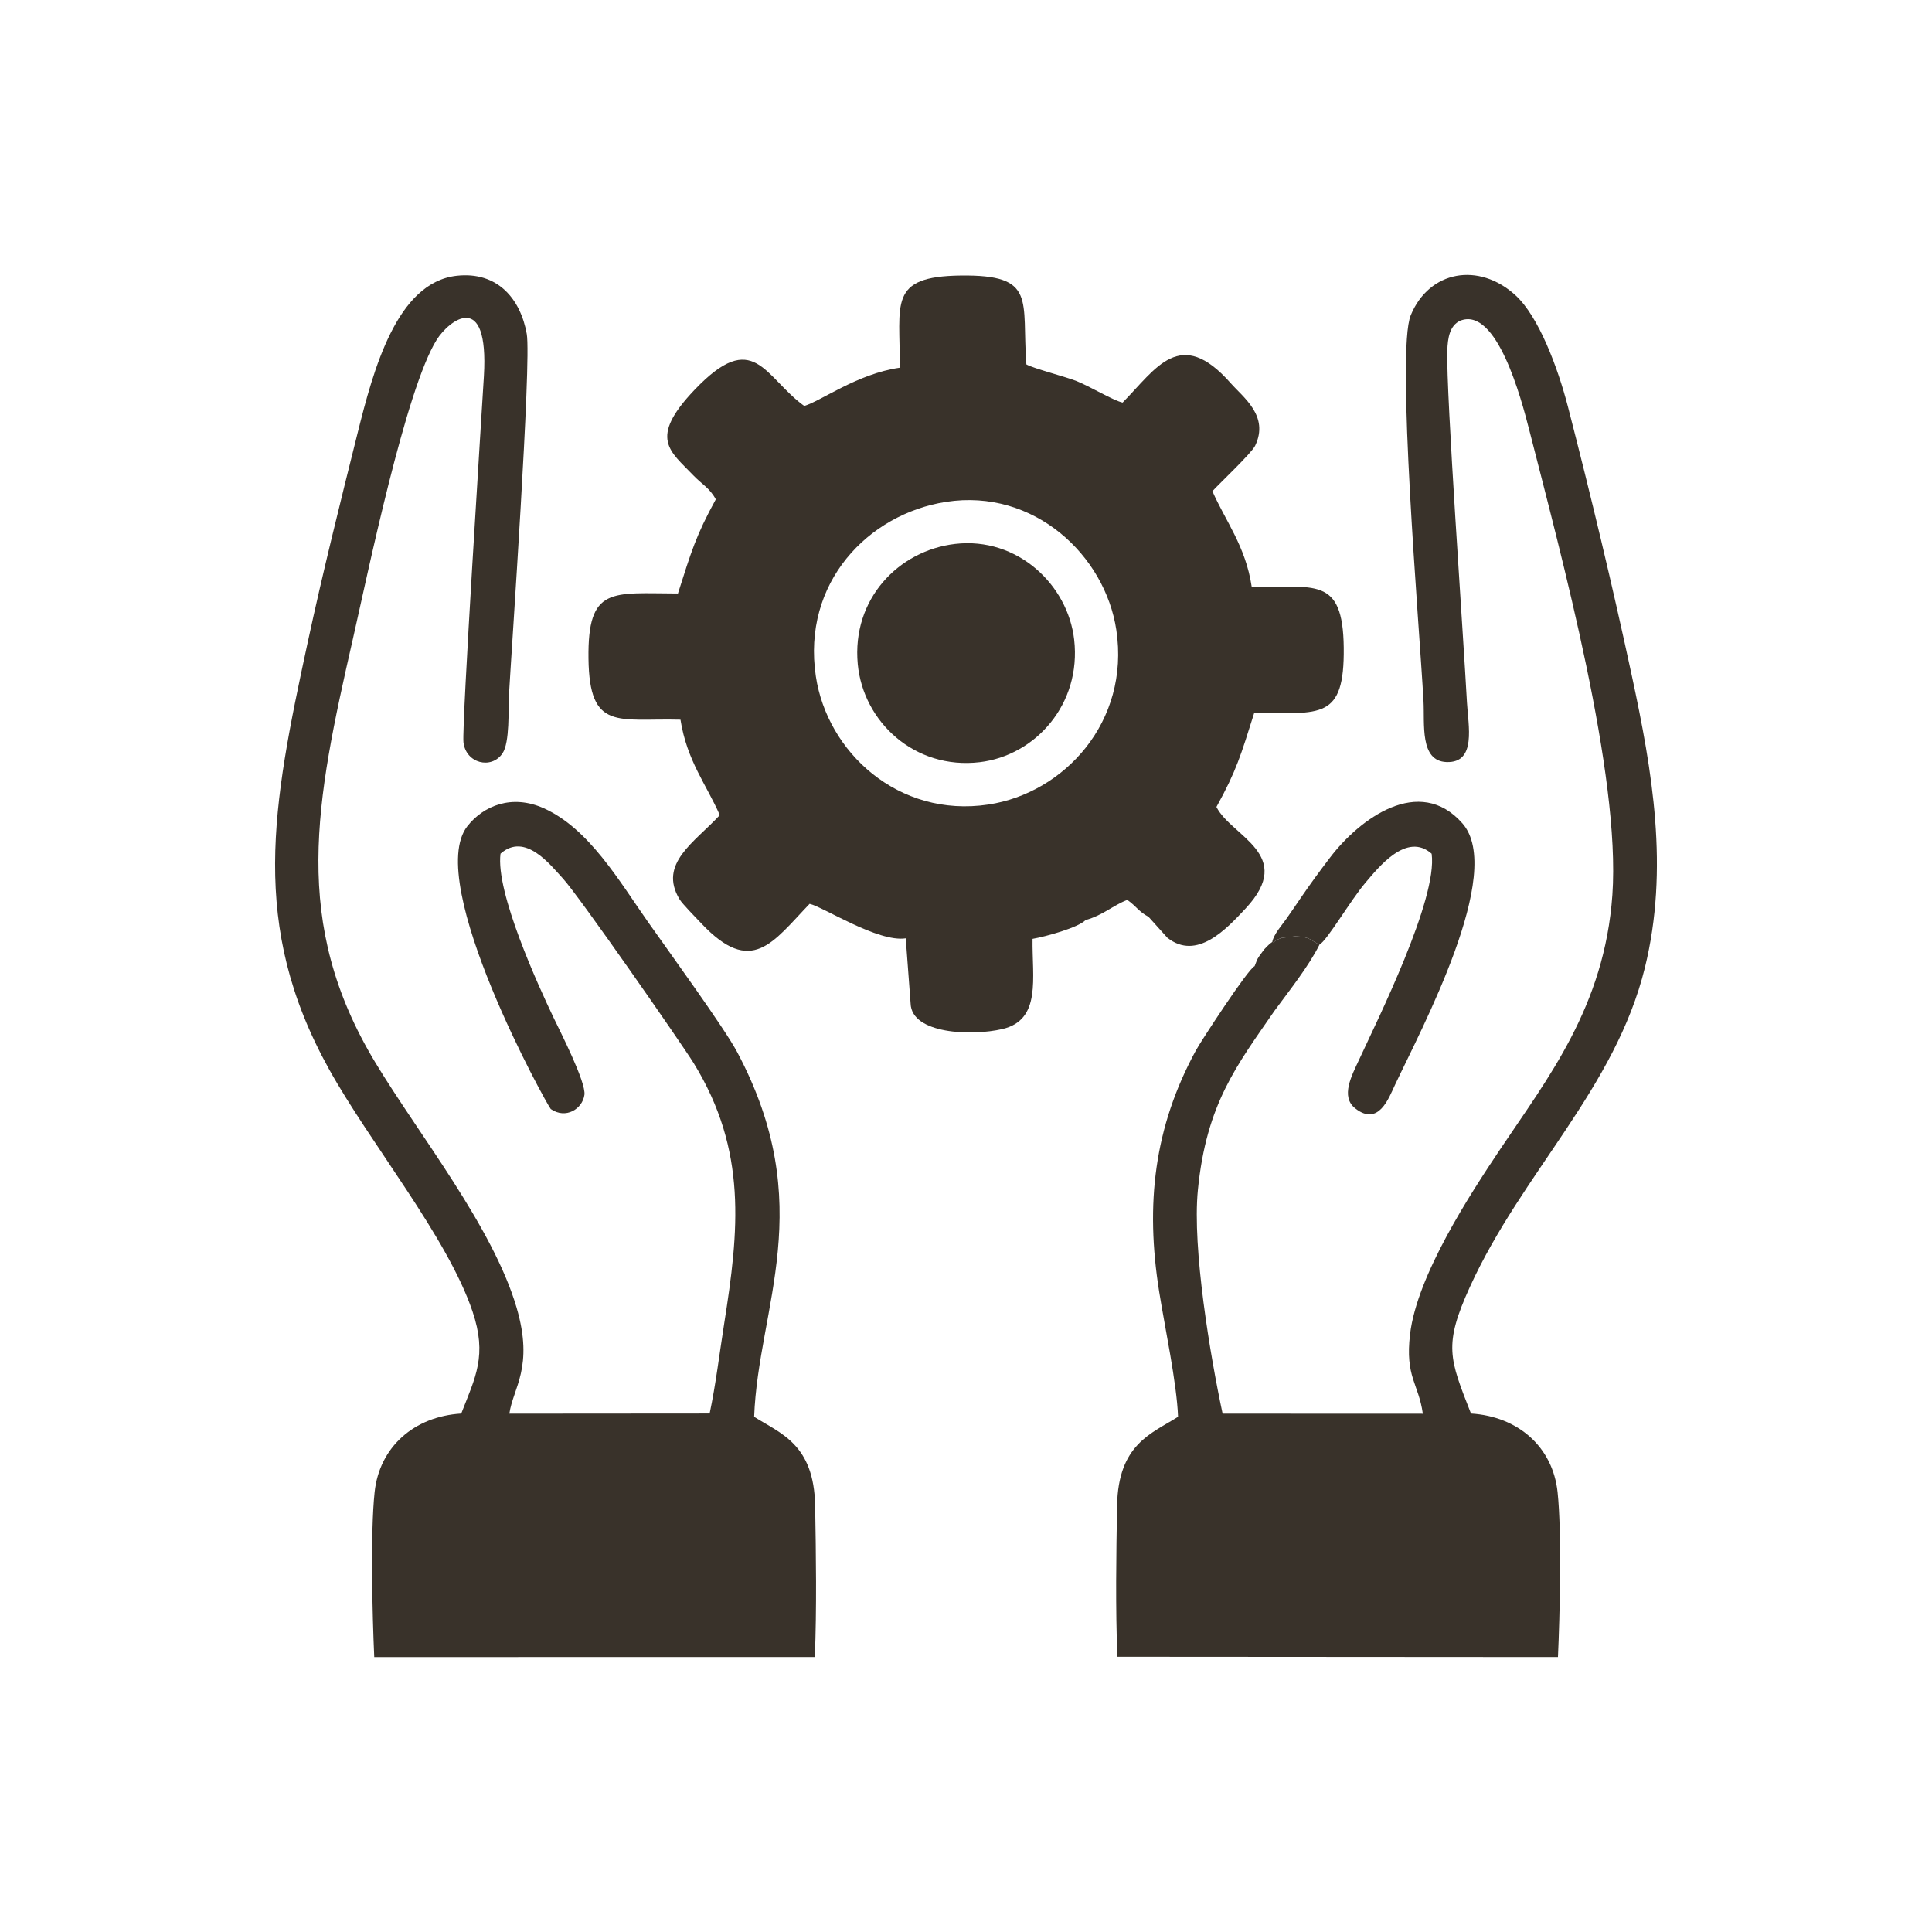
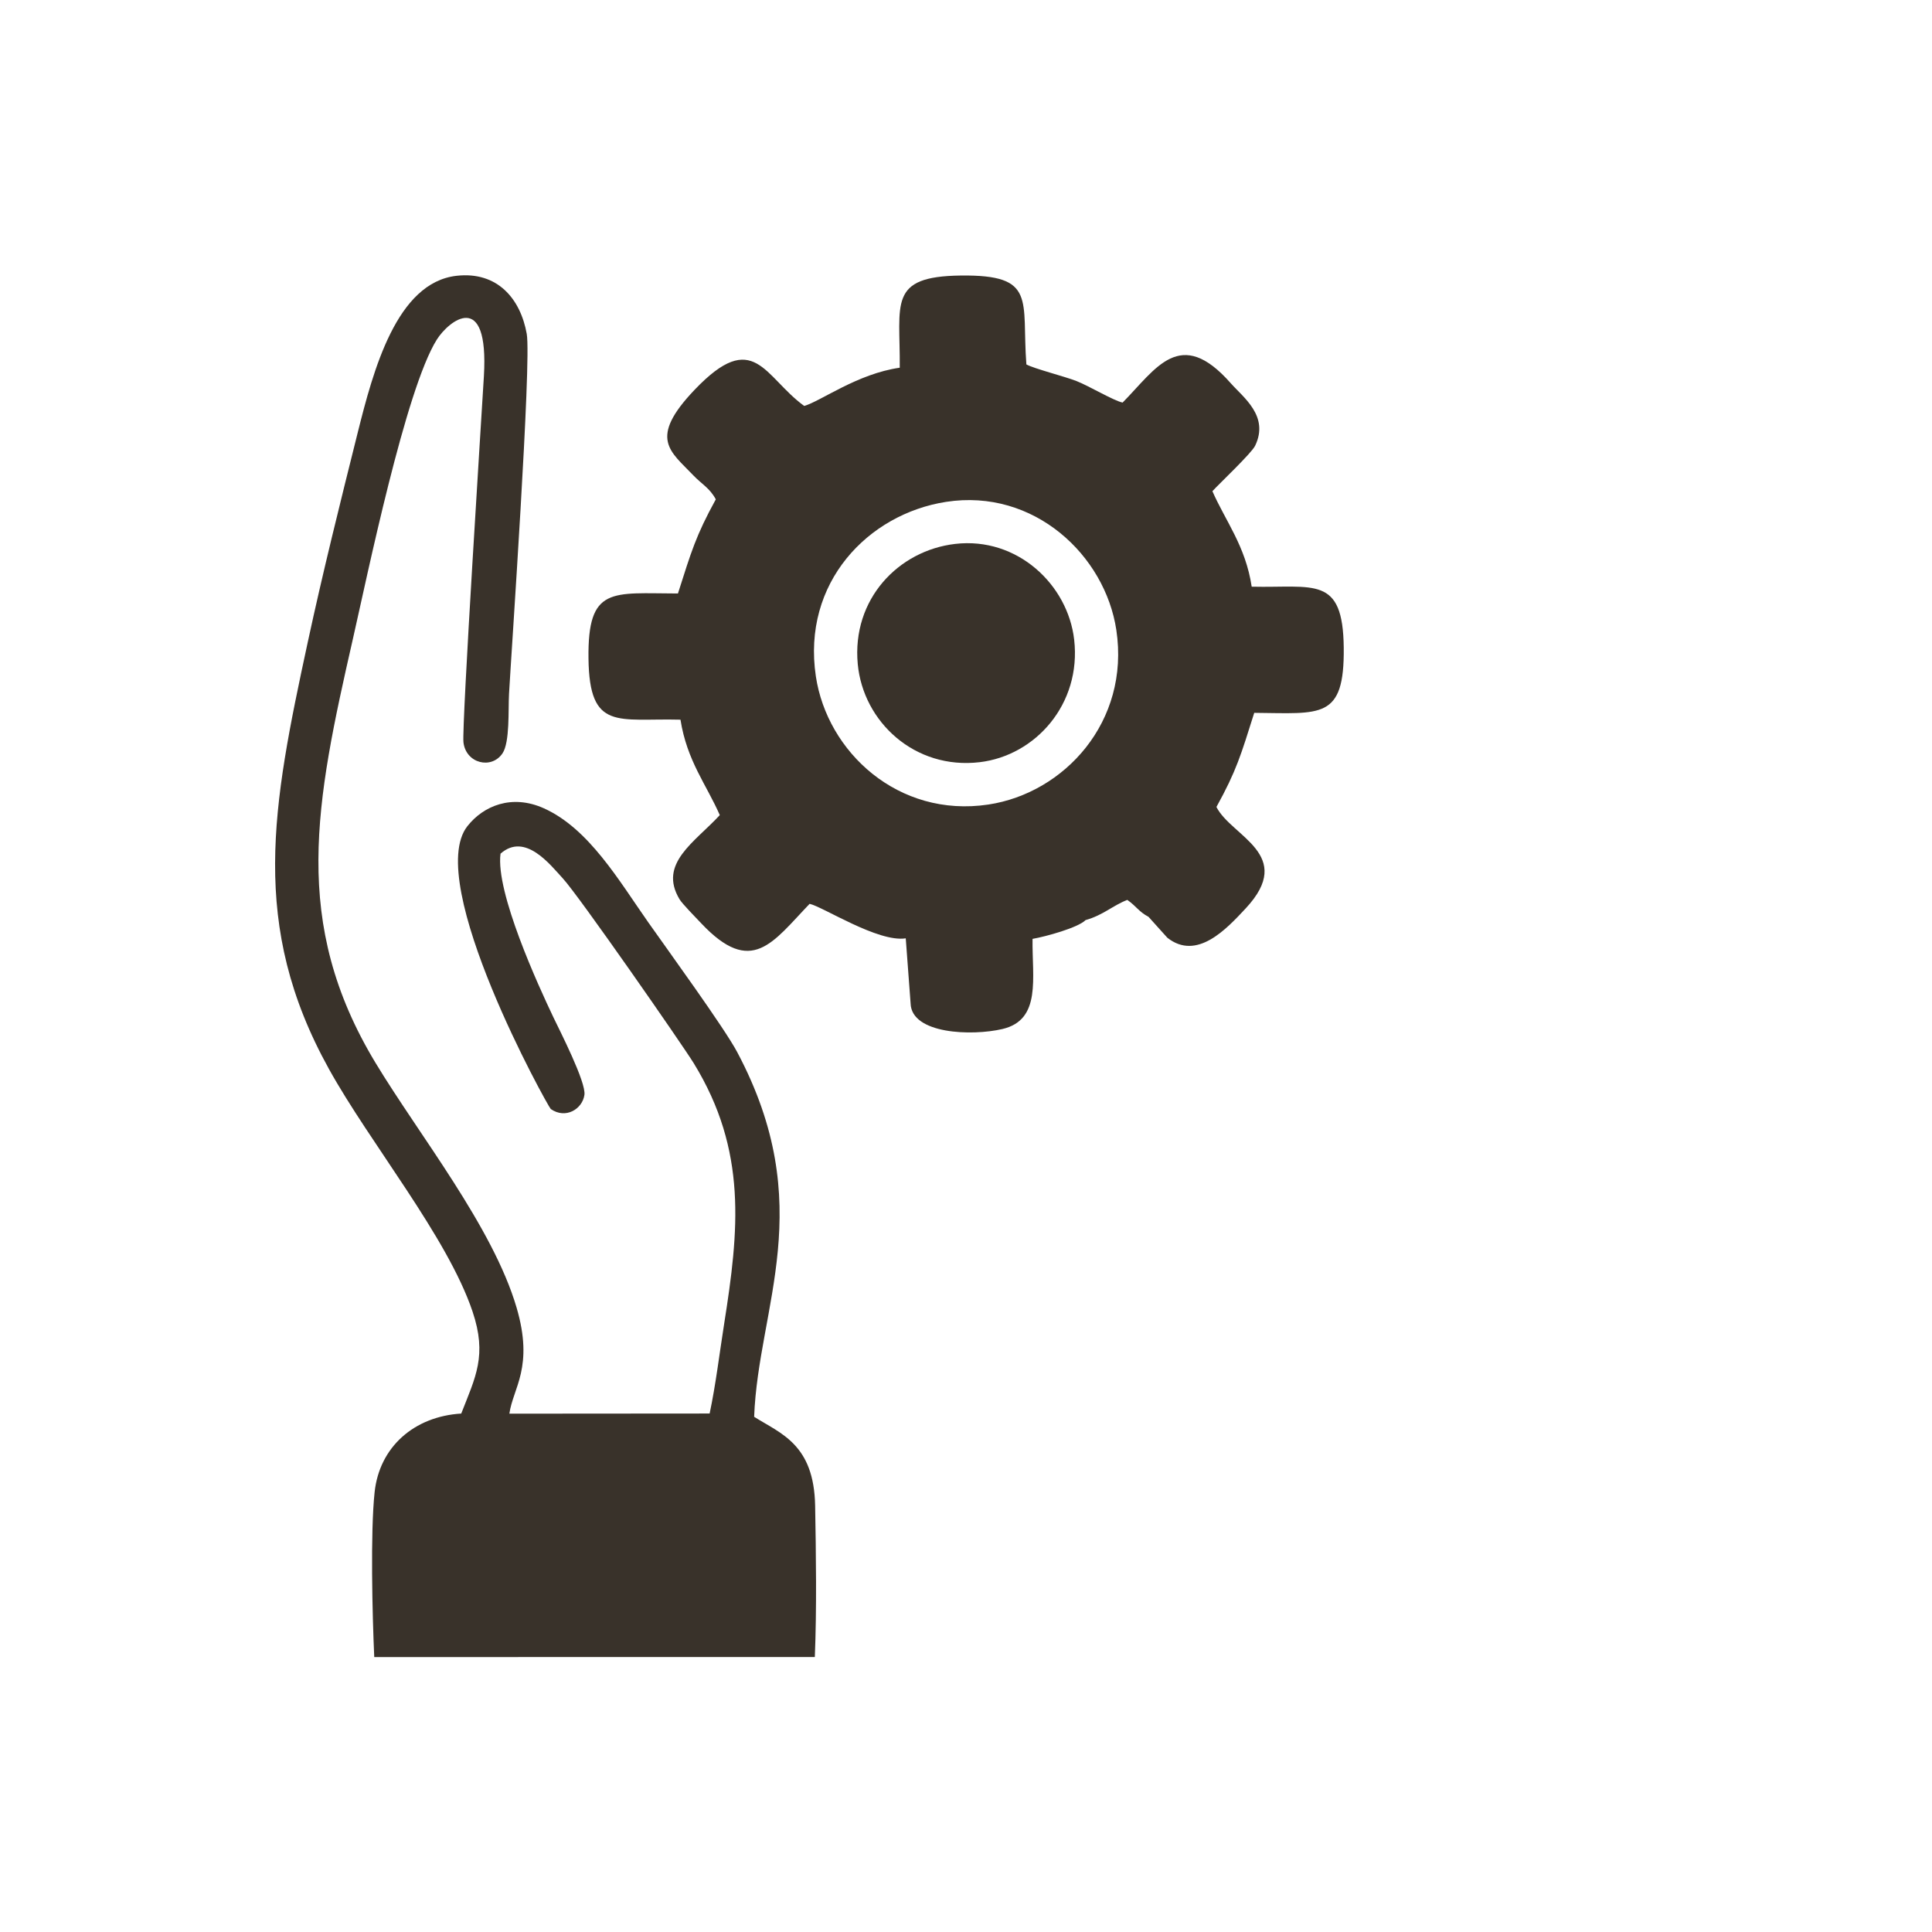
<svg xmlns="http://www.w3.org/2000/svg" xml:space="preserve" width="13.889in" height="13.889in" version="1.1" style="shape-rendering:geometricPrecision; text-rendering:geometricPrecision; image-rendering:optimizeQuality; fill-rule:evenodd; clip-rule:evenodd" viewBox="0 0 13496.17 13496.43">
  <defs>
    <style type="text/css">
   
    .fil1 {fill:none}
    .fil0 {fill:#39322A}
   
  </style>
  </defs>
  <g id="Layer_x0020_1">
    <g id="_2693429115520">
      <path class="fil0" d="M6361.07 7010.12c6.93,213.35 426.7,228.54 641.27,178.36 274.47,-64.2 206.72,-357.35 210.62,-629.8 90.64,-15.57 317.89,-77.85 370.57,-131.21 124.41,-35.22 188.52,-101.27 291.46,-141.06 65.76,46.69 79.41,81.93 148.18,118.32l131.31 145.93c206.61,163.68 414.54,-62.36 547.09,-204.49 352.42,-377.88 -100,-502.02 -204.03,-708.94 140.53,-254.51 170.91,-362.78 264.09,-657.55 465.84,3.29 630.65,50.3 625.29,-454.67 -5.39,-508.13 -207.26,-416.46 -643.11,-426.66 -42.51,-283.43 -182.84,-457.9 -274.44,-667.04 48.75,-53.69 272.94,-264.64 298.41,-317.41 100.24,-207.7 -83.42,-338.2 -170.5,-437.05 -353.69,-401.46 -521.77,-101.02 -755.19,135.41 -63.7,-13.5 -233.74,-115.73 -323.17,-150.77 -80.68,-31.62 -296.15,-86.36 -349.11,-115.7 -33.9,-450.62 75.7,-627.59 -458.77,-621.01 -510.99,6.29 -421.58,195.29 -425.8,643.97 -296.35,42.04 -551.94,234.21 -667.49,267.03 -280.81,-204.04 -349.82,-548.7 -765.49,-112.97 -326.5,342.26 -169.52,429.03 -9.31,597.64 57.5,60.51 115.47,89.17 157.22,167.84 -139.85,255.13 -170.27,362.89 -264.42,657.63 -461.38,-0.8 -631.35,-53.33 -624.91,454.6 6.45,509.43 205.95,415.55 642.59,426.95 45.56,288.33 181.61,453.58 274.66,666.68 -175.05,189.84 -431.42,338.05 -281.28,587.79 19.62,32.64 115.25,129.57 151.9,168.42 352.33,373.47 498.33,132.99 756.74,-136.39 92.02,19.4 477.98,270.96 671.71,240.97l33.92 455.2zm247.4 -3504.17c-543.12,84.48 -1007.41,563.75 -909.29,1218.69 79.13,528.16 574.82,990.25 1204.89,895.7 529.04,-79.4 990.75,-577.74 894.15,-1219.44 -78.38,-520.68 -574.28,-990.67 -1189.76,-894.95z" />
      <path class="fil0" d="M3221.99 9874.71c-329.17,20.13 -571.69,233.42 -605.23,549.72 -29.97,282.66 -15.83,854.9 -2.54,1151.44l3077.75 -0.21c13.78,-336.49 8.29,-719.97 2.2,-1056.73 -7.79,-430.43 -239.58,-503.5 -426.05,-621.53 28.55,-768.17 451.96,-1474.48 -118.57,-2548.03 -90.61,-170.5 -484.32,-711.59 -620.93,-905.9 -204.16,-290.38 -414.12,-654.98 -729.35,-796.83 -223.94,-100.77 -422.69,-17.62 -534.7,125.28 -307.19,391.92 565.83,1963.7 582.91,1975.55 104.51,72.48 220.88,-0.09 234.99,-98.96 12.6,-88.26 -172.28,-448.57 -216.87,-542.17 -103.75,-217.78 -404.81,-872.48 -369.26,-1142.7 172.39,-152.68 349.3,80.14 435.06,172.43 109.61,117.94 836.44,1163.91 914.59,1291.15 375.97,612.16 315.19,1171.06 212.74,1819.54 -32.72,207.13 -58.84,426.39 -101.55,627.75l-1399.05 1.05c25.2,-180.16 172.76,-324.41 50.36,-741.08 -165.63,-563.82 -680.87,-1205.55 -985.15,-1709.34 -592.1,-980.32 -419.52,-1814.88 -158.28,-2961.86 100.99,-443.43 368.57,-1744.85 586.16,-2090.86 82.41,-131.06 364.82,-358.15 329.01,254.67 -13.36,228.47 -155.69,2447.52 -142.81,2558.58 17.17,147.92 195.53,190.93 272.57,77.3 52.37,-77.24 39.51,-303.77 45.7,-414.97 15.91,-286.24 157.88,-2323.12 123.86,-2515.27 -43.24,-244.2 -203.92,-438.25 -490.08,-406.12 -419.39,47.09 -582.17,661.1 -691.56,1098.88 -121.78,487.38 -242.55,971.39 -348.48,1462.18 -247.88,1148.48 -409.02,1974.35 148.26,2979.98 287.68,519.14 827.75,1173.53 1003.06,1693.82 103.86,308.21 20.72,457.81 -78.77,713.24z" />
-       <path class="fil0" d="M8764.24 6749.29c-46.3,19.6 -376,525.88 -409.77,587.87 -293.28,538.34 -354.06,1075.34 -257.03,1685.85 39.38,247.79 123.19,638.2 131.97,874.37 -186.51,118.05 -418.21,190.83 -425.97,621.53 -6.06,336.92 -11.66,720.1 2.12,1054.82l3077.74 2.03c13.32,-297.09 27.35,-867.84 -2.53,-1151.34 -33.37,-316.62 -276.29,-529.66 -605.09,-549.86 -149.95,-384.13 -194.22,-475.45 -6.48,-886.83 363.45,-796.39 1014.3,-1384.12 1221.58,-2228.72 169.71,-691.5 51.93,-1371.55 -91.5,-2038.77 -136.47,-634.85 -286.08,-1257.82 -445.3,-1875.35 -72.62,-281.65 -206.78,-635.15 -367.13,-781.92 -255.46,-233.84 -602.54,-174.46 -732.05,139.59 -103.09,249.99 59.04,2149.01 89.35,2695.64 8.74,157.67 -28.07,418.43 160.48,425.34 211.68,7.75 151.39,-256.37 142.94,-416.8 -23.57,-447.21 -146.05,-2156.32 -137.3,-2455.62 2.75,-93.78 18.07,-176.77 89.41,-210.42 256.52,-102.99 427.89,546.89 483.08,763.06 227.3,890.32 639.11,2408.35 580.69,3247.44 -54.36,780.67 -453.74,1283.7 -784.47,1778.25 -208.17,311.3 -579.99,878.72 -628.89,1291.23 -35.47,299.15 59.86,344.01 89.3,555.26l-1398.75 -0.54c-85.98,-401.05 -212.64,-1153.77 -172.8,-1561.53 59.1,-604.9 273.98,-873.43 535.3,-1252.96 101.82,-138.64 240.05,-312.04 314.49,-462.25 -62.41,-27.21 -59.5,-53.93 -168.72,-57.99l-94.9 11.24c-5.38,1.58 -10.16,3.89 -14.95,5.62 -49.91,17.99 -29.54,29.57 -51.38,22.76 -19.95,15.17 -16.26,10.98 -34.17,28.81 -20.43,20.34 -21.14,21.31 -35.52,40.91 -38.8,52.88 -30.75,41.05 -53.74,99.28z" />
      <path class="fil0" d="M6672.33 3799.62c-395.57,46.05 -722.93,385.63 -680.41,839.44 37.74,402.86 397.46,739.22 852.04,685.37 387.94,-45.96 711.56,-404.94 659.75,-856.1 -44.14,-384.37 -397.47,-719.22 -831.38,-668.7z" />
-       <path class="fil0" d="M8887.67 6580.3c21.84,6.82 1.48,-4.77 51.38,-22.76 4.78,-1.73 9.56,-4.03 14.95,-5.62l94.9 -11.24c109.22,4.06 106.32,30.78 168.72,57.99 52.68,-27.69 218.11,-311.92 321.61,-433.14 91.74,-107.45 287.5,-355.98 461.73,-201.62 43.36,315.64 -379.61,1163.17 -506.75,1438.58 -50.65,109.72 -132.45,258.16 -26.21,340.99 161.85,126.19 232.88,-70.85 276.85,-164.56 180.71,-385.21 772.46,-1484.69 470.83,-1827.31 -301.15,-342.08 -718.7,-31.67 -925.37,240.3 -76.08,100.11 -132.7,176.9 -206.18,284.26 -39.93,58.34 -61.37,90.6 -99.74,145.06 -29.67,42.12 -86.82,105.16 -96.72,159.06z" />
    </g>
    <rect class="fil1" y="-0" width="13496.17" height="13496.43" />
  </g>
</svg>